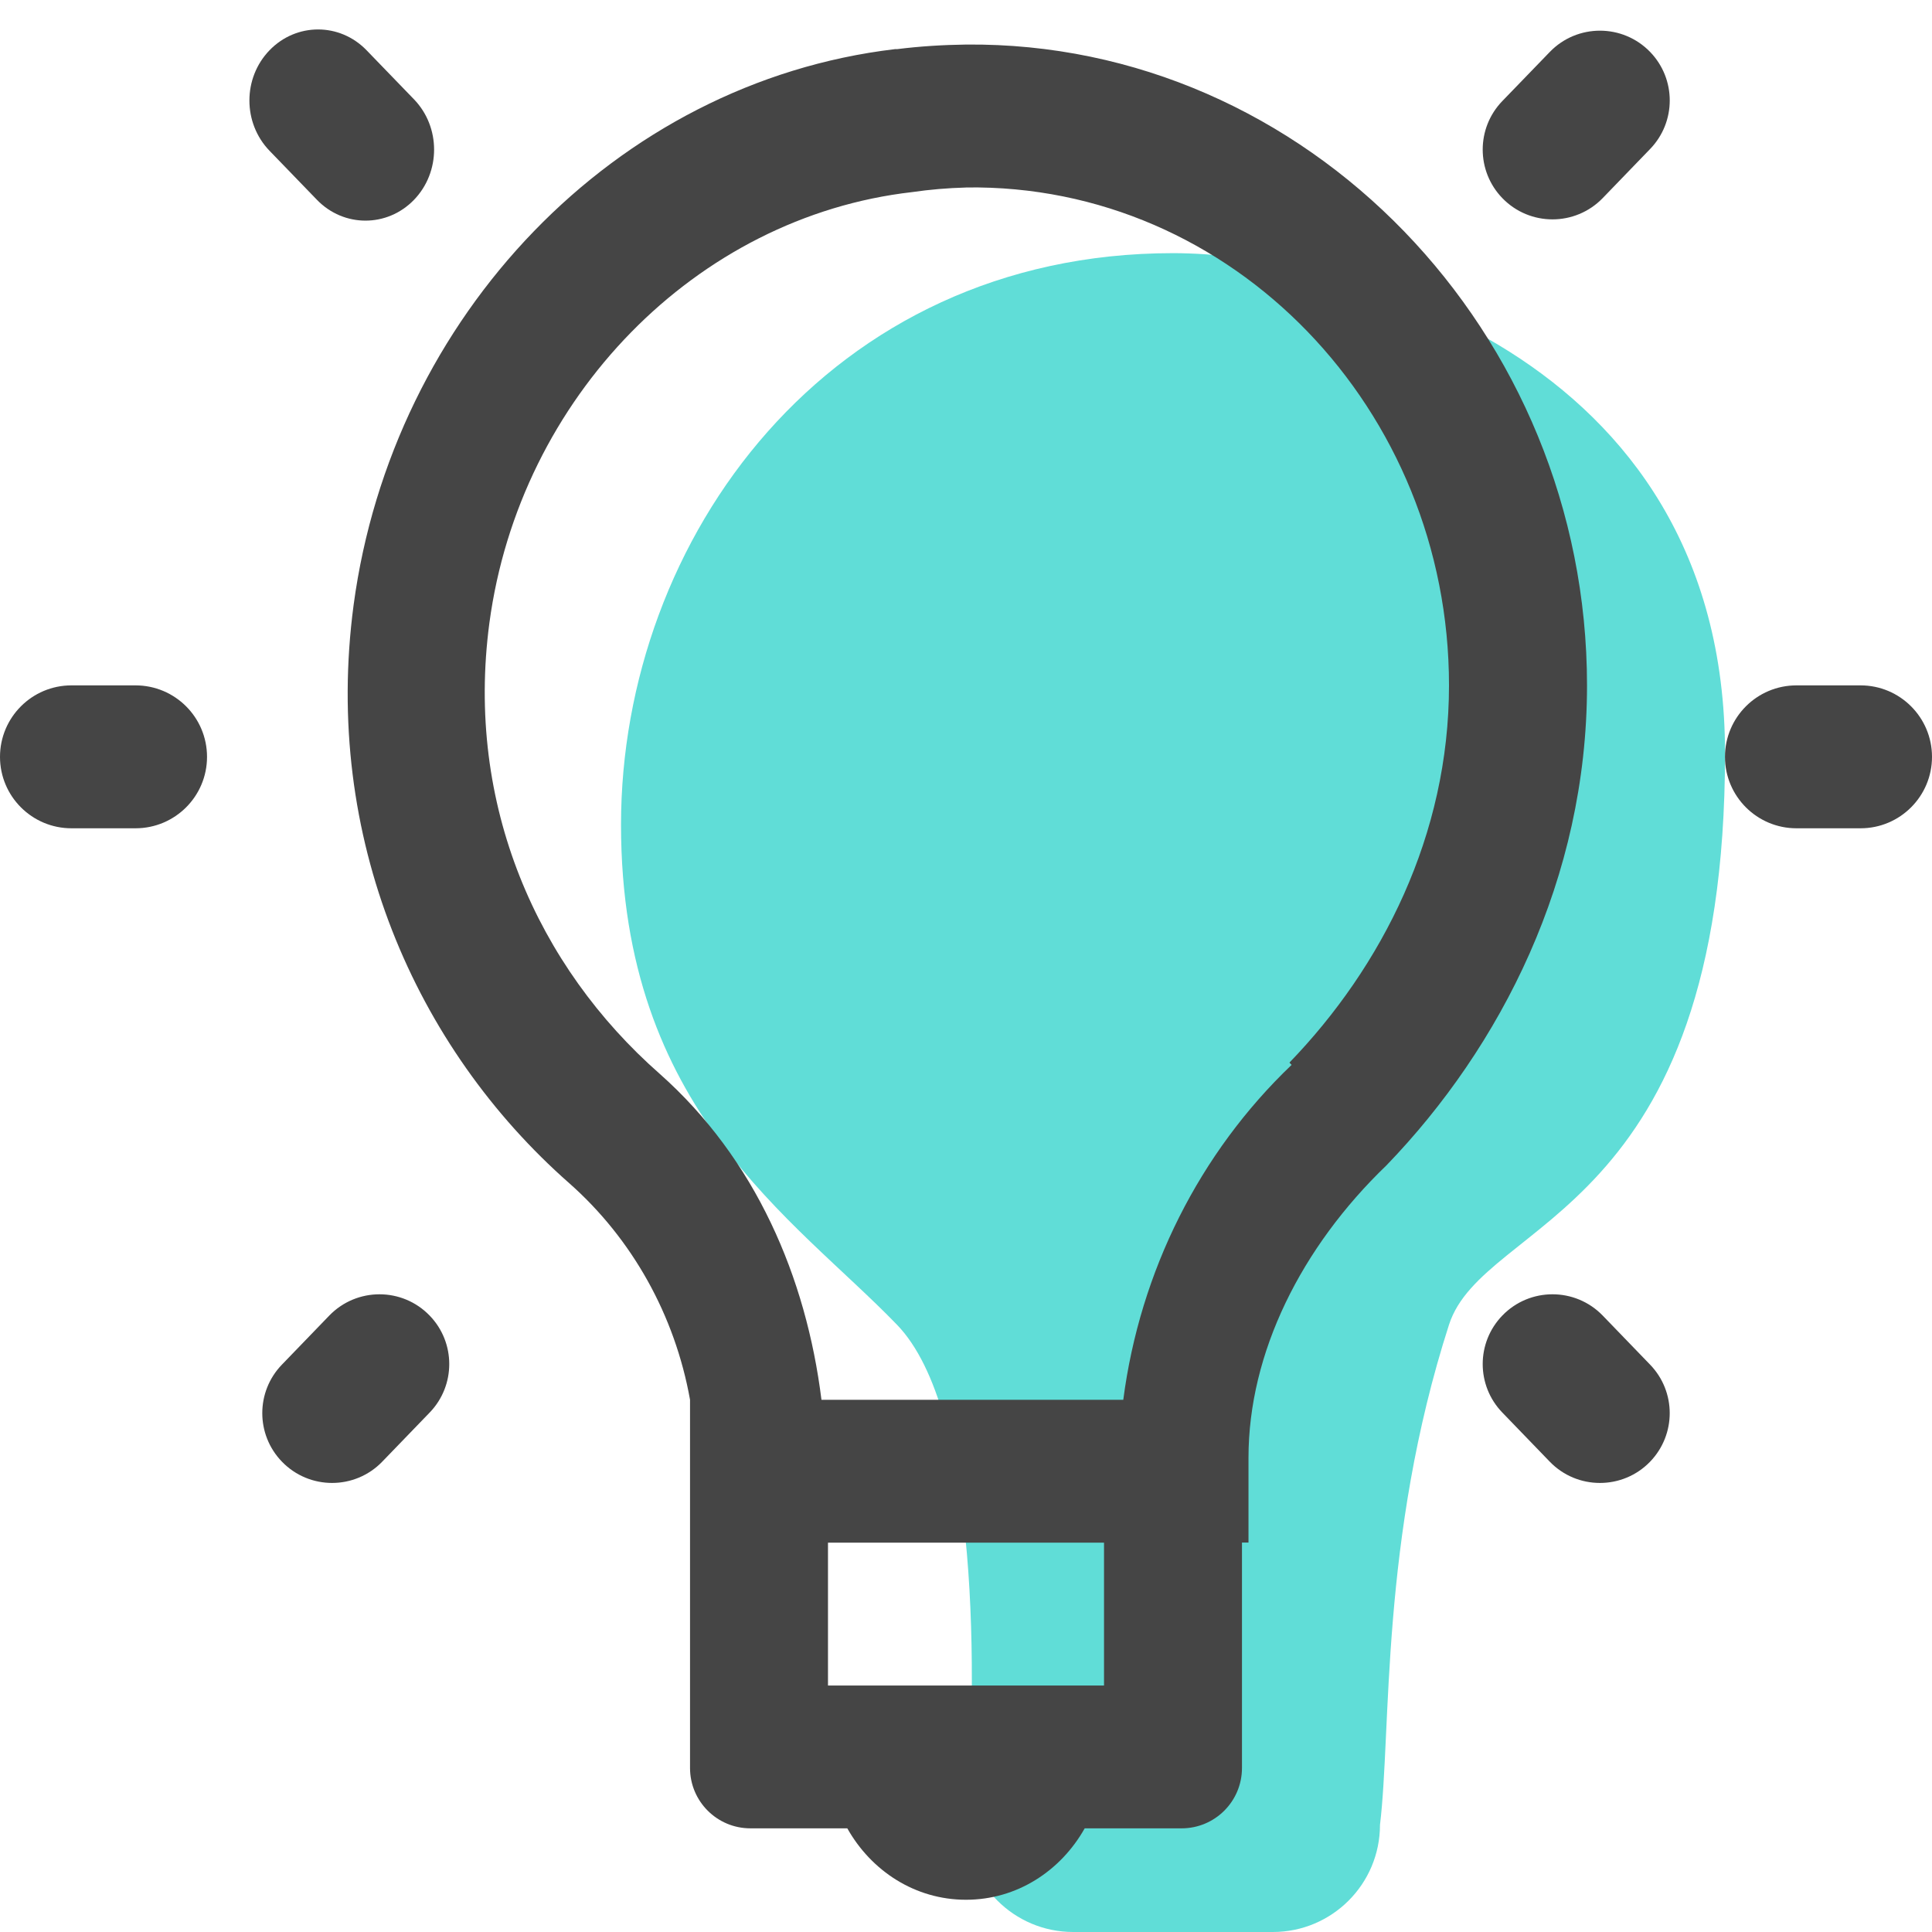
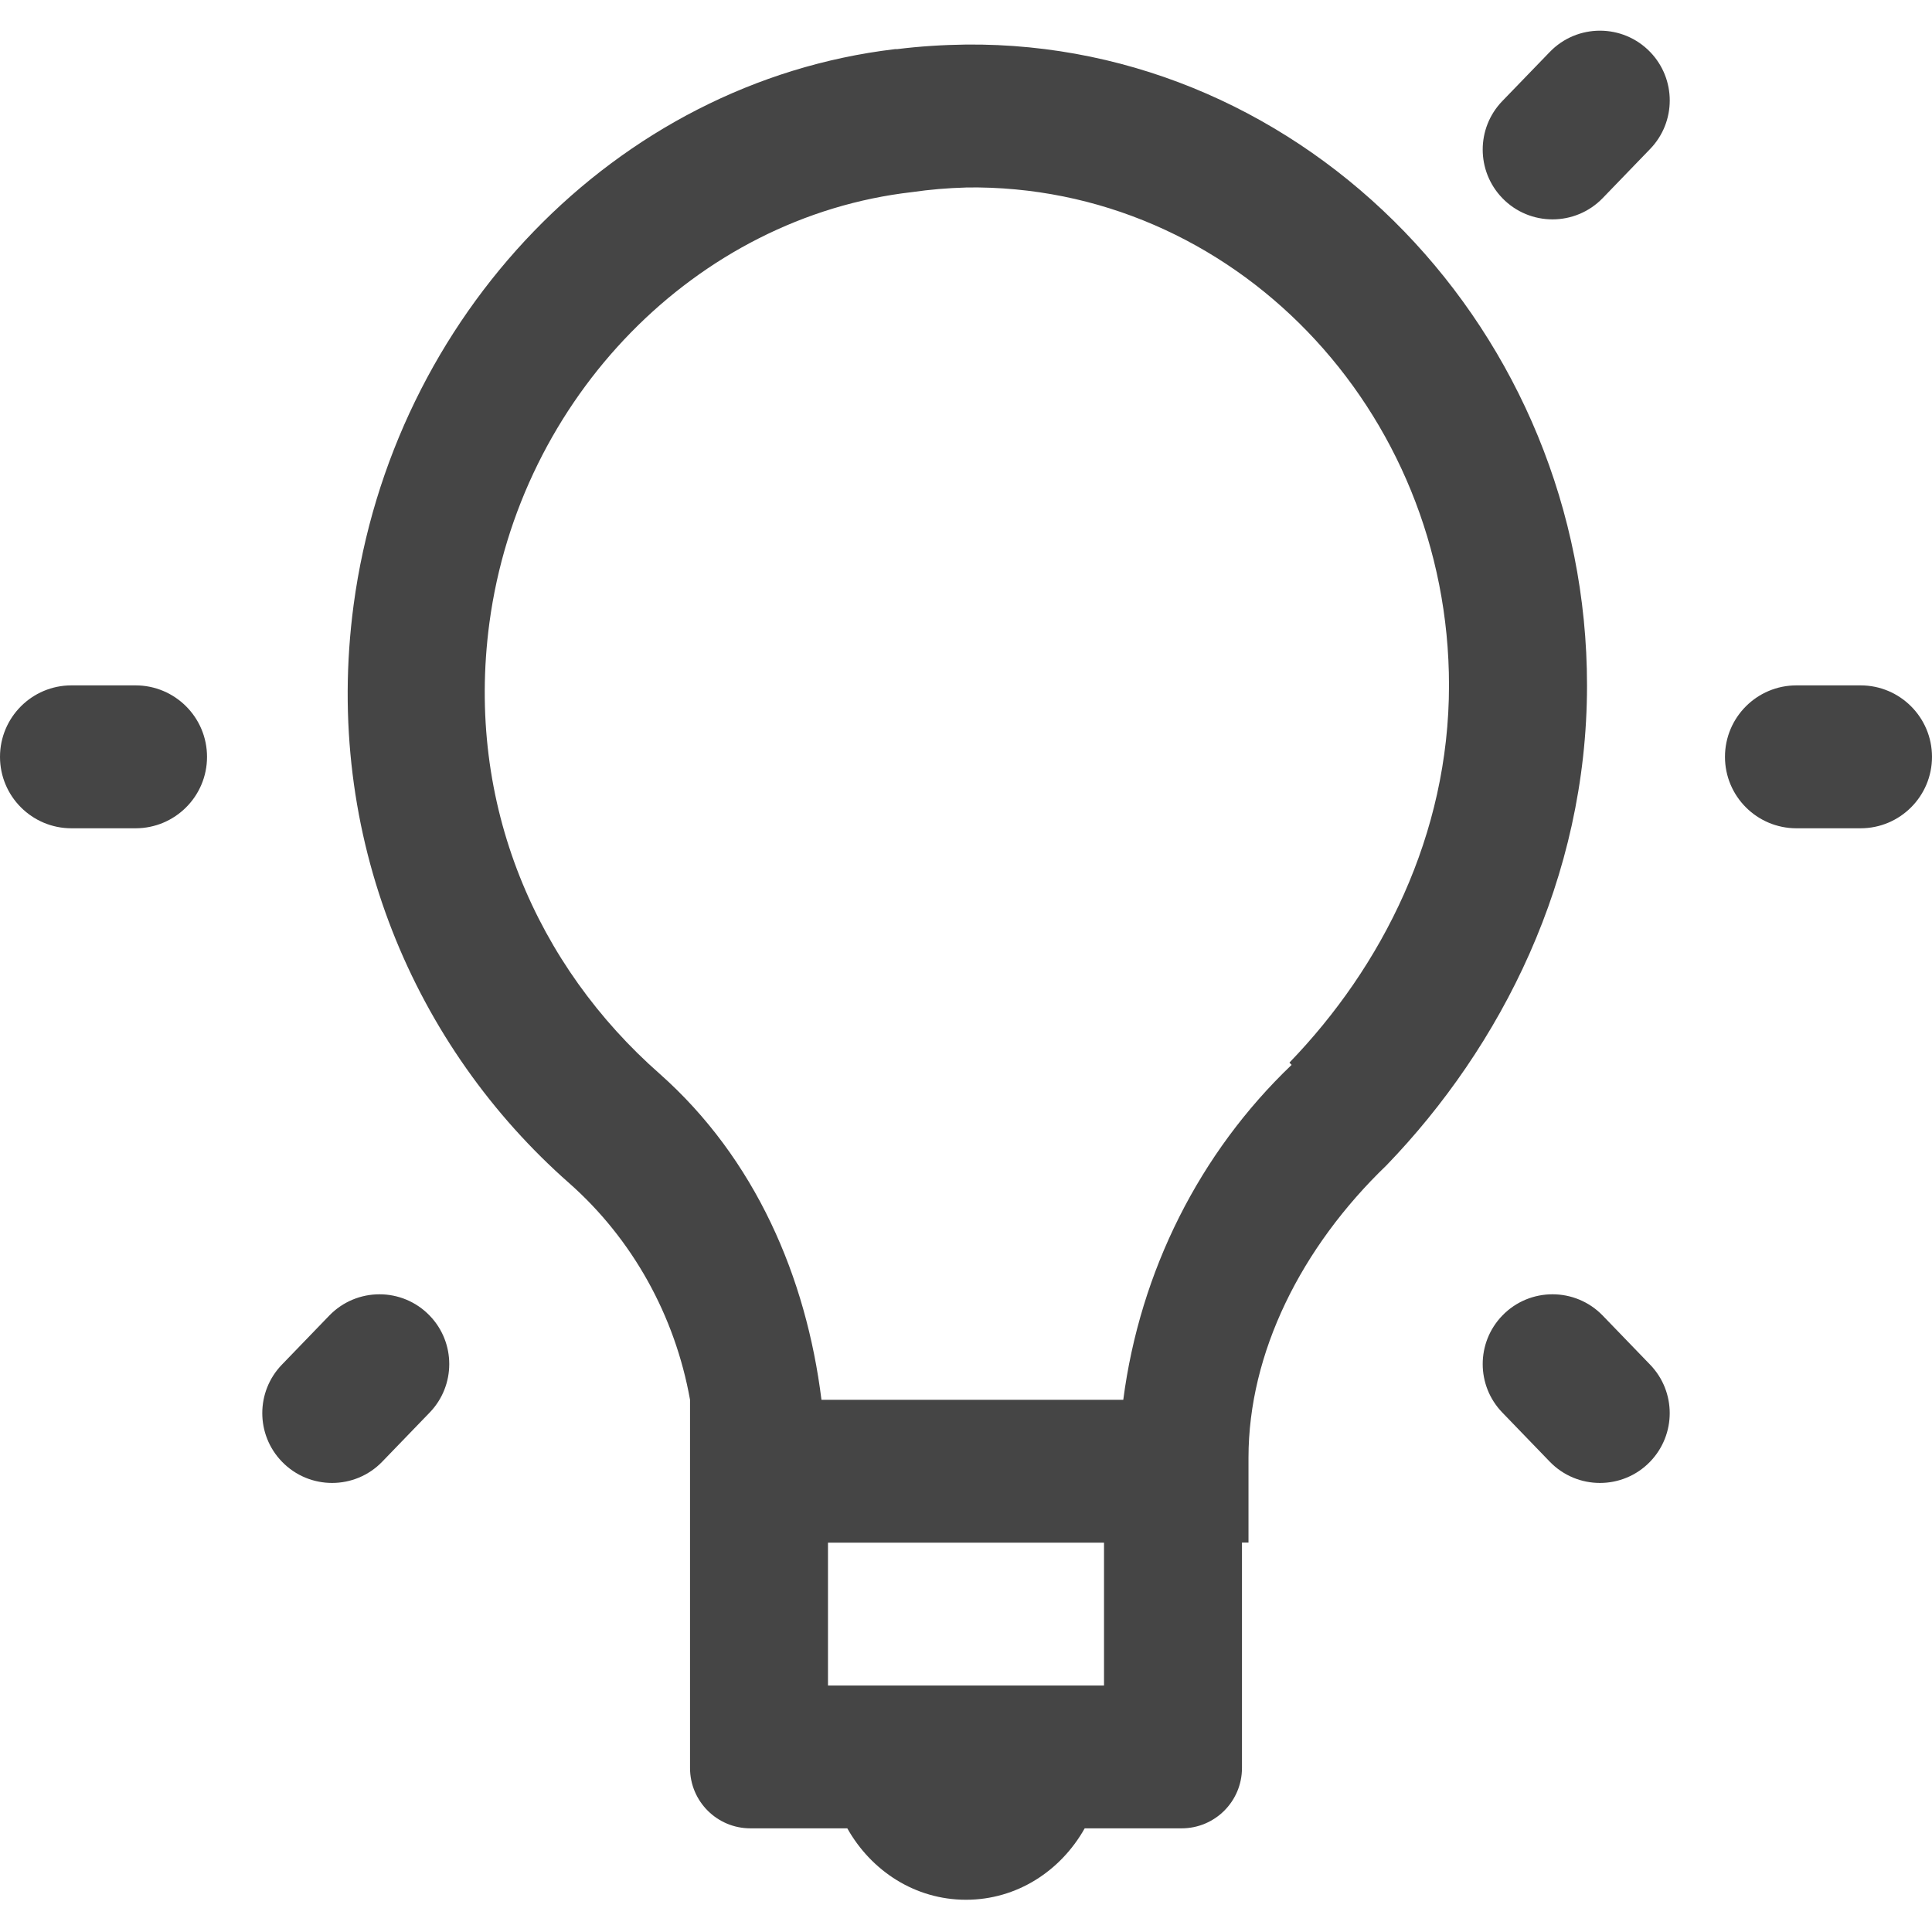
<svg xmlns="http://www.w3.org/2000/svg" width="32" height="32" viewBox="0 0 32 32" fill="none">
-   <path d="M28.572 12.476C28.572 5.783 22.095 4.193 19.429 4.193C13.714 4.193 10.286 8.926 10.286 13.659C10.286 18.392 13.143 20.167 14.857 21.942C16.229 23.362 16.191 27.858 16 30.225C16 31.205 16.795 32 17.775 32H21.082C22.063 32 22.857 31.205 22.857 30.225C23.048 28.647 22.857 25.492 24 21.942C24.572 20.167 28.572 20.167 28.572 12.476Z" fill="#60DDD7" />
  <path d="M27.332 0.861C26.878 0.391 26.123 0.39 25.669 0.861L24.883 1.674C24.45 2.122 24.45 2.833 24.883 3.281C25.337 3.751 26.091 3.751 26.546 3.281L27.331 2.468C27.764 2.02 27.765 1.31 27.332 0.861ZM16 0.738C15.623 0.743 15.241 0.766 14.857 0.814C14.846 0.814 14.834 0.812 14.823 0.814C10.187 1.364 6.498 5.242 5.857 10.02C5.345 13.865 6.877 17.352 9.429 19.598C10.473 20.521 11.179 21.787 11.429 23.184V29.283C11.429 29.835 11.876 30.283 12.429 30.283H14.034C14.432 30.99 15.158 31.466 16 31.466C16.842 31.466 17.568 30.99 17.966 30.283H19.571C20.124 30.283 20.571 29.835 20.571 29.283V25.55H20.679V24.144C20.679 22.41 21.55 20.661 22.965 19.301C24.857 17.34 26.286 14.553 26.286 11.352C26.286 5.507 21.639 0.684 16 0.738ZM16 3.105C20.417 3.041 24 6.785 24 11.352C24 13.83 22.891 16.012 21.357 17.6L21.393 17.638C19.868 19.094 18.882 21.056 18.605 23.185H13.606C13.354 21.157 12.514 19.194 10.927 17.786C8.907 16.011 7.704 13.336 8.106 10.317C8.606 6.59 11.527 3.592 15.106 3.182C15.402 3.139 15.699 3.114 15.998 3.106L16 3.105ZM1.183 11.352C0.53 11.352 0 11.882 0 12.536C0 13.189 0.53 13.719 1.183 13.719H2.245C2.899 13.719 3.429 13.189 3.429 12.536C3.429 11.882 2.899 11.352 2.245 11.352H1.183ZM29.755 11.352C29.101 11.352 28.571 11.882 28.571 12.536C28.571 13.189 29.101 13.719 29.755 13.719H30.817C31.47 13.719 32 13.189 32 12.536C32 11.882 31.47 11.352 30.817 11.352H29.755ZM7.117 21.791C6.663 21.32 5.909 21.32 5.454 21.79L4.669 22.603C4.236 23.051 4.236 23.761 4.669 24.209C5.123 24.68 5.878 24.68 6.332 24.209L7.117 23.396C7.549 22.948 7.549 22.238 7.117 21.791ZM26.546 21.79C26.091 21.32 25.337 21.32 24.883 21.79C24.45 22.238 24.45 22.948 24.883 23.396L25.668 24.209C26.122 24.68 26.877 24.68 27.331 24.21C27.764 23.761 27.764 23.051 27.331 22.603L26.546 21.79ZM13.714 25.551H18.286V27.918H13.714V25.551Z" fill="#454545" />
-   <path d="M6.857 1.645L6.071 0.832C5.627 0.373 4.908 0.373 4.464 0.833C4.02 1.292 4.02 2.037 4.464 2.497L5.25 3.31C5.694 3.769 6.413 3.769 6.857 3.31C7.301 2.85 7.301 2.105 6.857 1.645Z" fill="#454545" />
</svg>